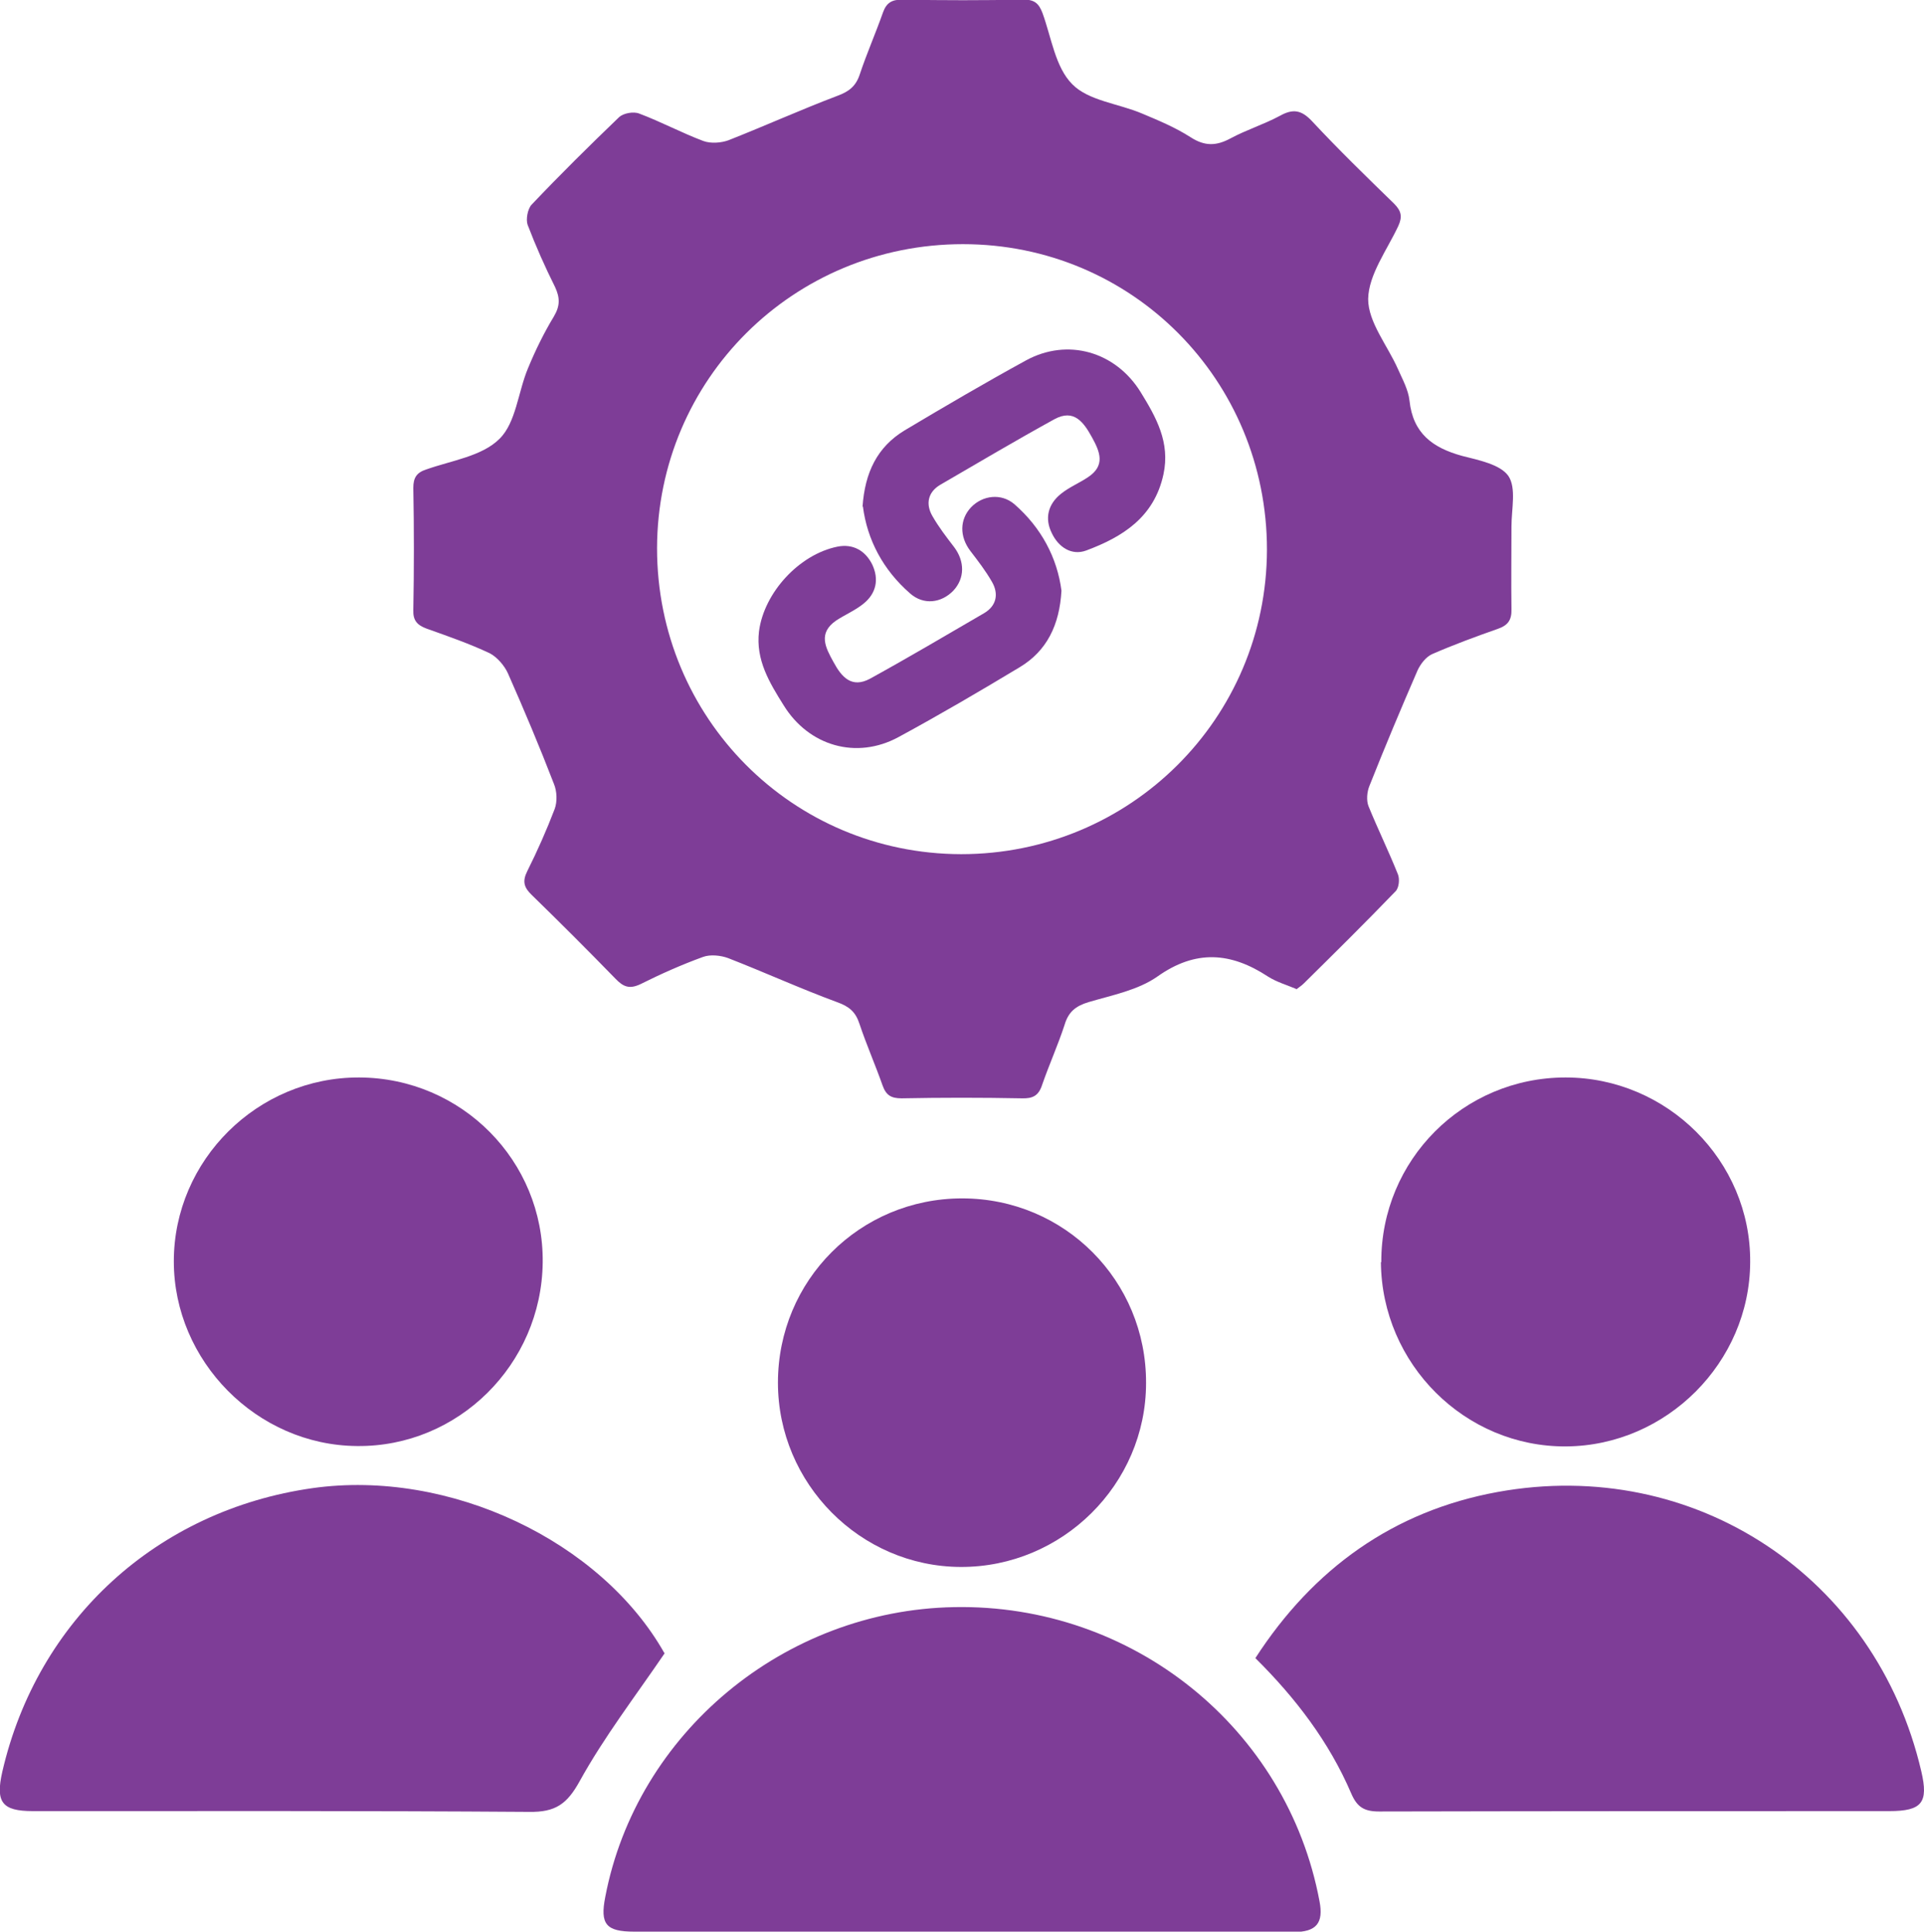
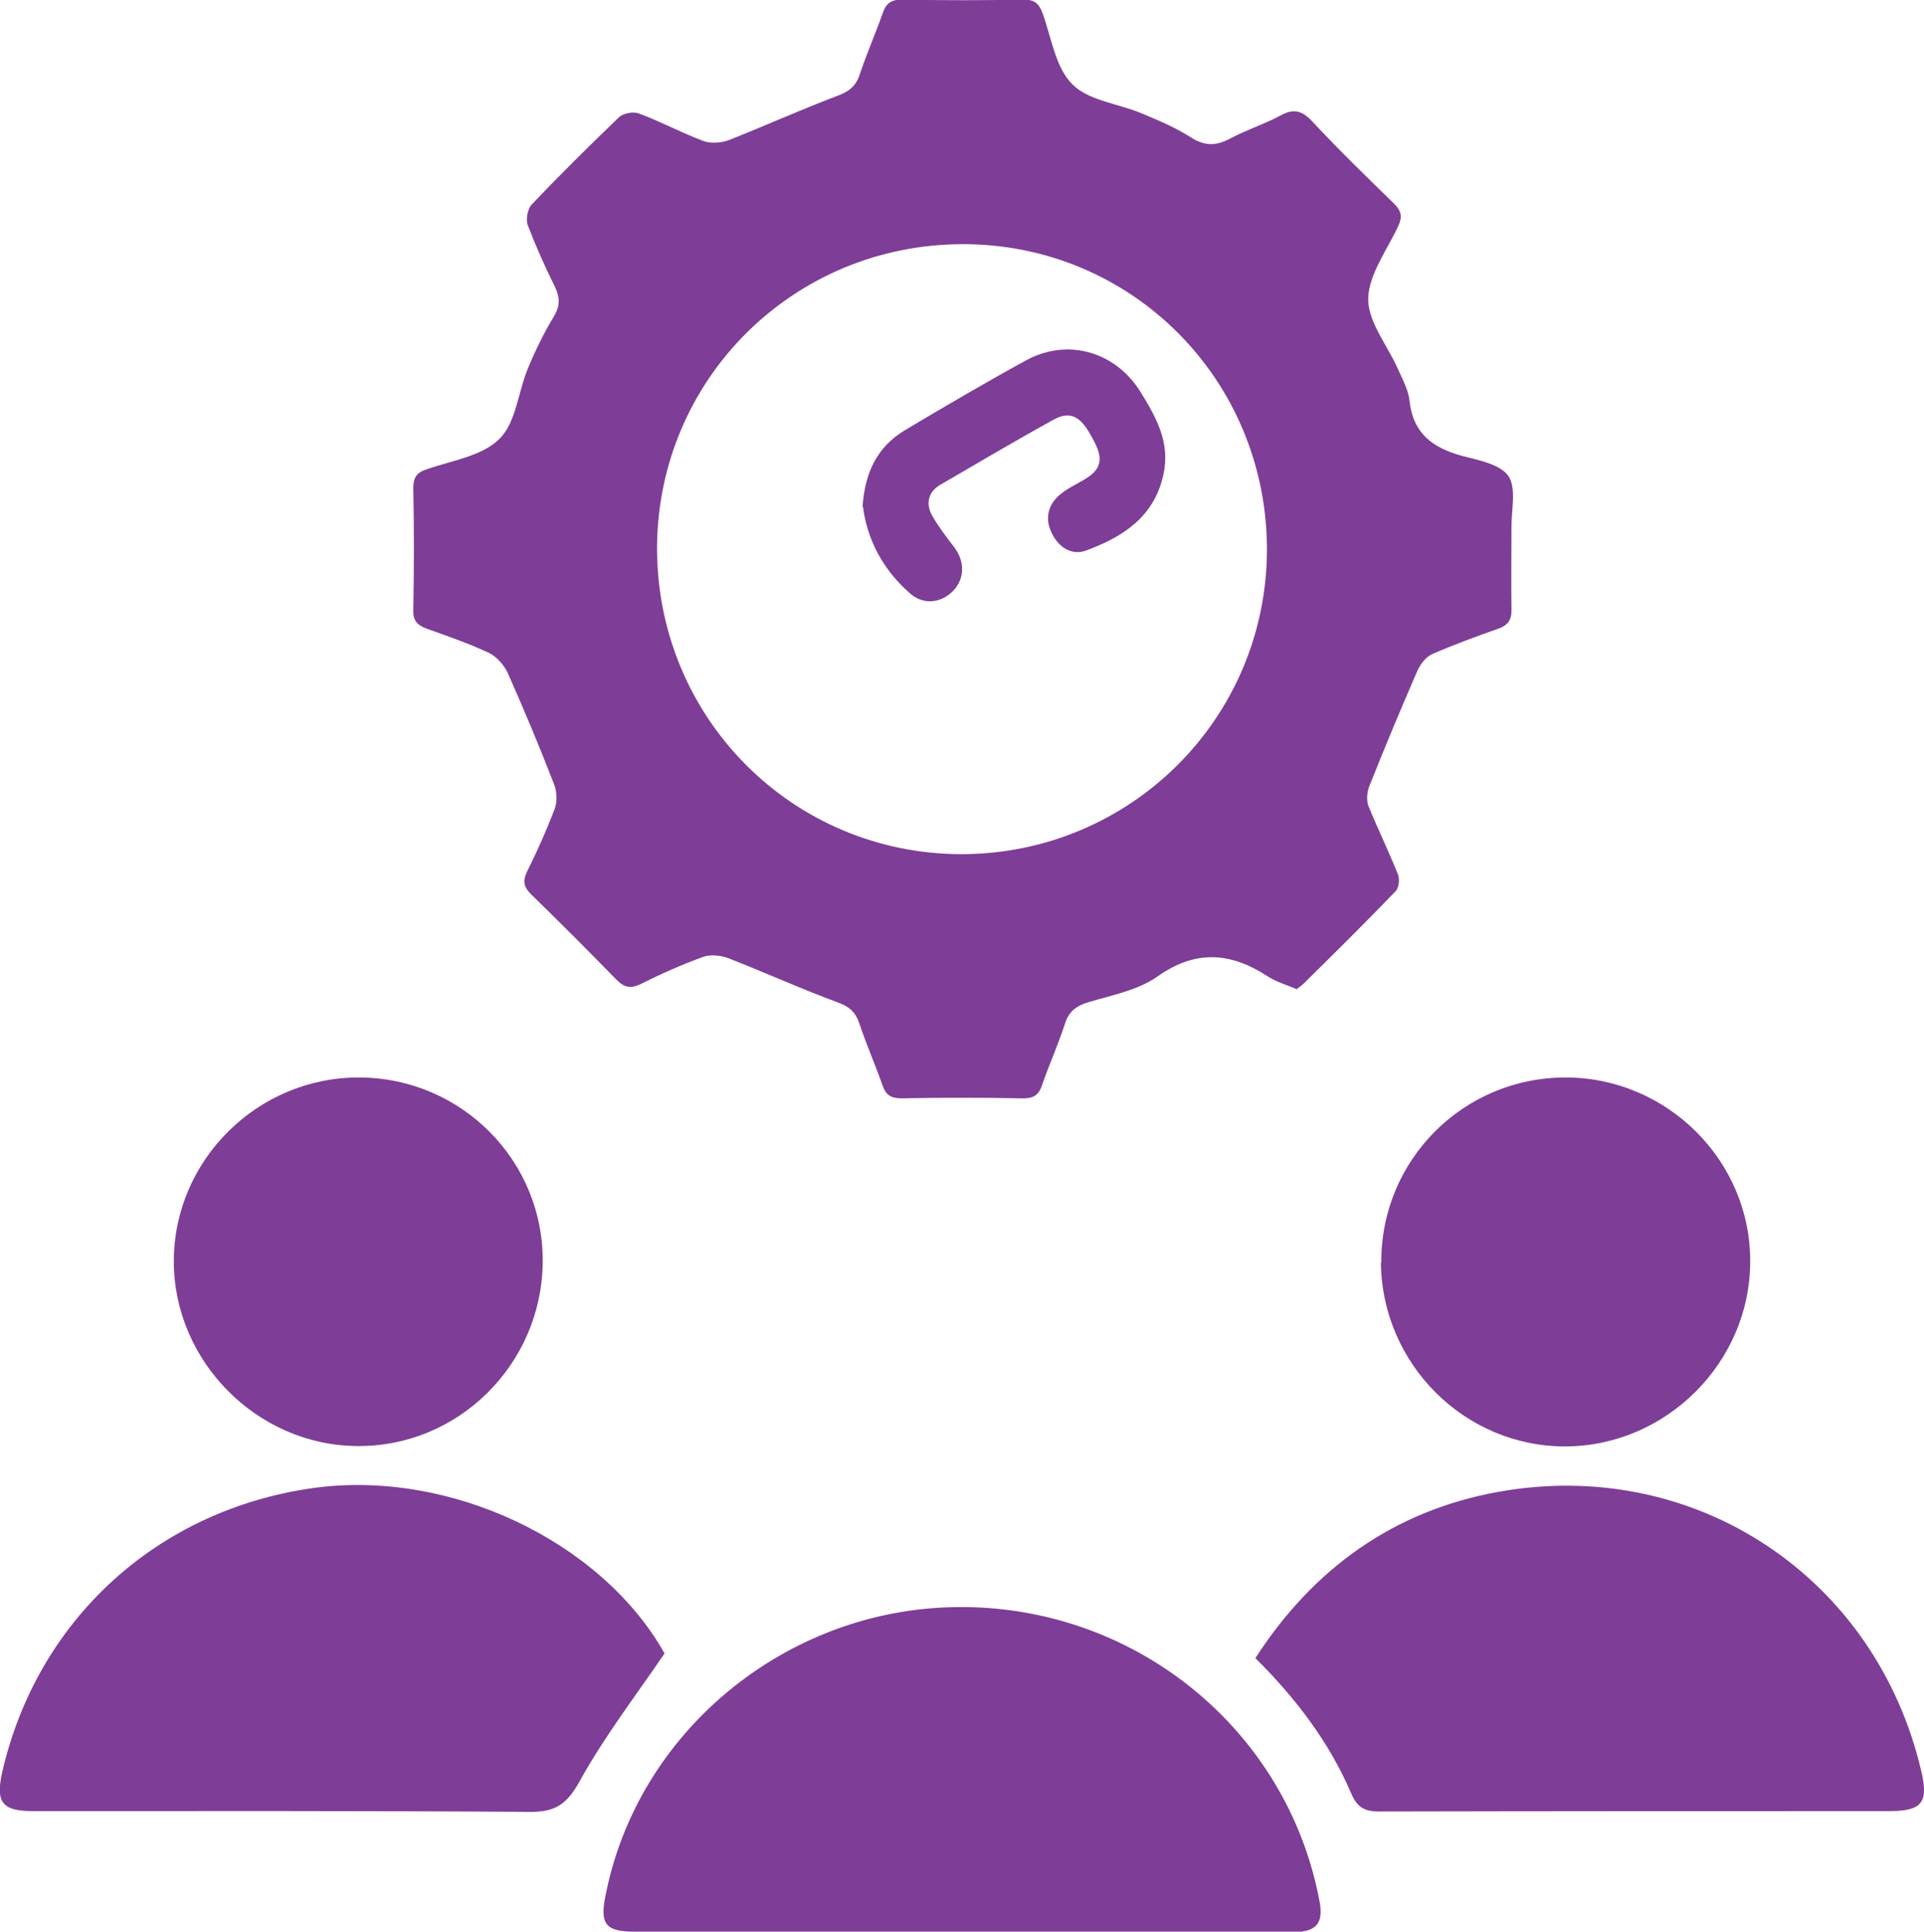
<svg xmlns="http://www.w3.org/2000/svg" id="Layer_1" data-name="Layer 1" viewBox="0 0 49.81 50">
  <defs>
    <style>
      .cls-1 {
        fill: #7e3d97;
      }
    </style>
  </defs>
  <path class="cls-1" d="M33.56,25.6c-.26-.11-.51-.18-.73-.32-.96-.63-1.87-.71-2.87,0-.5,.35-1.17,.48-1.78,.66-.33,.1-.52,.25-.62,.59-.17,.52-.4,1.03-.58,1.55-.09,.28-.24,.36-.53,.35-1.04-.02-2.07-.02-3.11,0-.27,0-.4-.08-.49-.33-.19-.54-.42-1.06-.6-1.6-.1-.31-.27-.45-.58-.56-.95-.35-1.87-.77-2.82-1.14-.19-.07-.46-.1-.65-.03-.55,.2-1.09,.44-1.61,.7-.29,.14-.45,.08-.66-.14-.71-.73-1.43-1.45-2.16-2.16-.21-.2-.25-.36-.12-.62,.26-.52,.5-1.06,.71-1.61,.07-.19,.06-.46-.02-.65-.37-.96-.77-1.91-1.19-2.86-.09-.2-.28-.42-.47-.52-.53-.25-1.08-.44-1.64-.64-.24-.09-.35-.21-.34-.48,.02-1.05,.02-2.11,0-3.16,0-.27,.09-.4,.34-.48,.65-.23,1.44-.34,1.89-.79,.43-.42,.48-1.21,.74-1.83,.19-.46,.41-.91,.67-1.34,.16-.27,.16-.48,.03-.76-.26-.52-.5-1.06-.71-1.61-.05-.14,0-.41,.1-.52,.74-.78,1.5-1.53,2.27-2.27,.11-.1,.37-.15,.52-.09,.56,.21,1.1,.5,1.66,.71,.19,.07,.46,.05,.65-.02,.94-.37,1.87-.79,2.82-1.15,.3-.11,.48-.25,.58-.56,.18-.54,.41-1.06,.6-1.6,.09-.25,.23-.33,.49-.33,1.05,.02,2.11,.02,3.16,0,.28,0,.39,.11,.48,.35,.23,.63,.33,1.4,.77,1.84,.42,.43,1.2,.5,1.81,.76,.43,.18,.86,.36,1.25,.61,.37,.24,.67,.23,1.04,.03,.41-.22,.86-.36,1.27-.58,.34-.19,.56-.16,.84,.14,.68,.73,1.4,1.43,2.12,2.13,.19,.19,.22,.34,.11,.58-.29,.62-.77,1.26-.78,1.89,0,.6,.5,1.2,.77,1.81,.12,.27,.27,.54,.3,.82,.09,.85,.6,1.22,1.36,1.43,.43,.11,.99,.22,1.2,.52,.21,.31,.08,.86,.08,1.31,0,.71-.01,1.42,0,2.13,.01,.3-.1,.43-.36,.52-.57,.2-1.14,.41-1.69,.65-.16,.07-.3,.25-.38,.42-.43,.99-.85,1.99-1.25,3-.06,.15-.08,.37-.02,.52,.24,.59,.52,1.16,.76,1.76,.05,.12,.03,.35-.06,.44-.78,.81-1.58,1.6-2.38,2.39-.06,.06-.13,.1-.19,.15Zm-.76-11.37c0-4.39-3.49-7.91-7.87-7.91-4.39,0-7.91,3.5-7.92,7.87,0,4.39,3.5,7.91,7.87,7.92,4.38,0,7.91-3.51,7.92-7.88Z" />
  <path class="cls-1" d="M24.93,50c-2.84,0-5.67,0-8.51,0-.73,0-.89-.19-.75-.9,.81-4.24,4.63-7.42,9.03-7.5,4.62-.09,8.62,3.13,9.46,7.61,.11,.57-.08,.8-.67,.8-2.85,0-5.7,0-8.56,0Z" />
  <path class="cls-1" d="M17.21,42.79c-.77,1.13-1.57,2.17-2.2,3.31-.33,.6-.63,.81-1.31,.8-4.28-.03-8.57-.02-12.85-.02-.8,0-.97-.23-.79-1.02,.91-3.94,4.01-6.77,8.03-7.34,3.55-.5,7.47,1.37,9.11,4.27Z" />
  <path class="cls-1" d="M32.5,42.92c1.5-2.32,3.58-3.81,6.27-4.3,5.1-.93,9.8,2.2,10.97,7.23,.19,.81,.02,1.03-.83,1.03-4.4,0-8.81,0-13.21,.01-.39,0-.57-.12-.72-.47-.57-1.33-1.44-2.47-2.48-3.5Z" />
-   <path class="cls-1" d="M24.91,31.02c2.65,0,4.77,2.13,4.76,4.78,0,2.62-2.17,4.77-4.8,4.76-2.6-.01-4.73-2.16-4.73-4.77,0-2.65,2.12-4.77,4.77-4.77Z" />
  <path class="cls-1" d="M9.3,27.89c2.65,.01,4.78,2.16,4.75,4.79-.03,2.64-2.19,4.78-4.81,4.75-2.59-.02-4.74-2.2-4.74-4.78,0-2.62,2.17-4.77,4.8-4.76Z" />
  <path class="cls-1" d="M35.76,32.67c-.01-2.64,2.12-4.78,4.77-4.78,2.63,0,4.8,2.16,4.78,4.78-.01,2.6-2.17,4.75-4.76,4.77-2.62,.02-4.78-2.13-4.8-4.77Z" />
-   <path class="cls-1" d="M27.48,15.29c-.05,.89-.38,1.56-1.08,1.98-1.03,.62-2.07,1.23-3.14,1.81-1.09,.59-2.32,.23-2.97-.82-.37-.59-.73-1.18-.64-1.92,.13-1,1.04-1.99,2.03-2.19,.4-.08,.72,.1,.9,.46,.18,.38,.11,.75-.23,1.02-.21,.17-.47,.28-.7,.43-.48,.33-.28,.7-.07,1.08,.21,.39,.47,.68,.94,.43,1-.55,1.98-1.13,2.96-1.7,.32-.19,.38-.5,.2-.81-.16-.28-.36-.54-.56-.8-.28-.37-.28-.81,.02-1.13,.3-.31,.78-.37,1.12-.08,.7,.61,1.11,1.39,1.22,2.24Z" />
+   <path class="cls-1" d="M27.48,15.29Z" />
  <path class="cls-1" d="M22.33,13.12c.06-.89,.38-1.55,1.09-1.98,1.04-.62,2.08-1.23,3.14-1.81,1.08-.59,2.32-.23,2.97,.82,.4,.65,.77,1.3,.59,2.13-.24,1.11-1.06,1.62-2,1.97-.38,.14-.72-.09-.89-.45-.19-.38-.1-.75,.24-1.02,.21-.17,.48-.28,.7-.43,.45-.3,.31-.65,.1-1.03-.22-.4-.47-.74-.97-.47-1,.55-1.98,1.13-2.96,1.7-.32,.19-.38,.5-.2,.81,.16,.28,.36,.54,.56,.8,.28,.37,.28,.81-.02,1.13-.31,.32-.77,.38-1.12,.07-.7-.61-1.11-1.39-1.22-2.25Z" />
</svg>